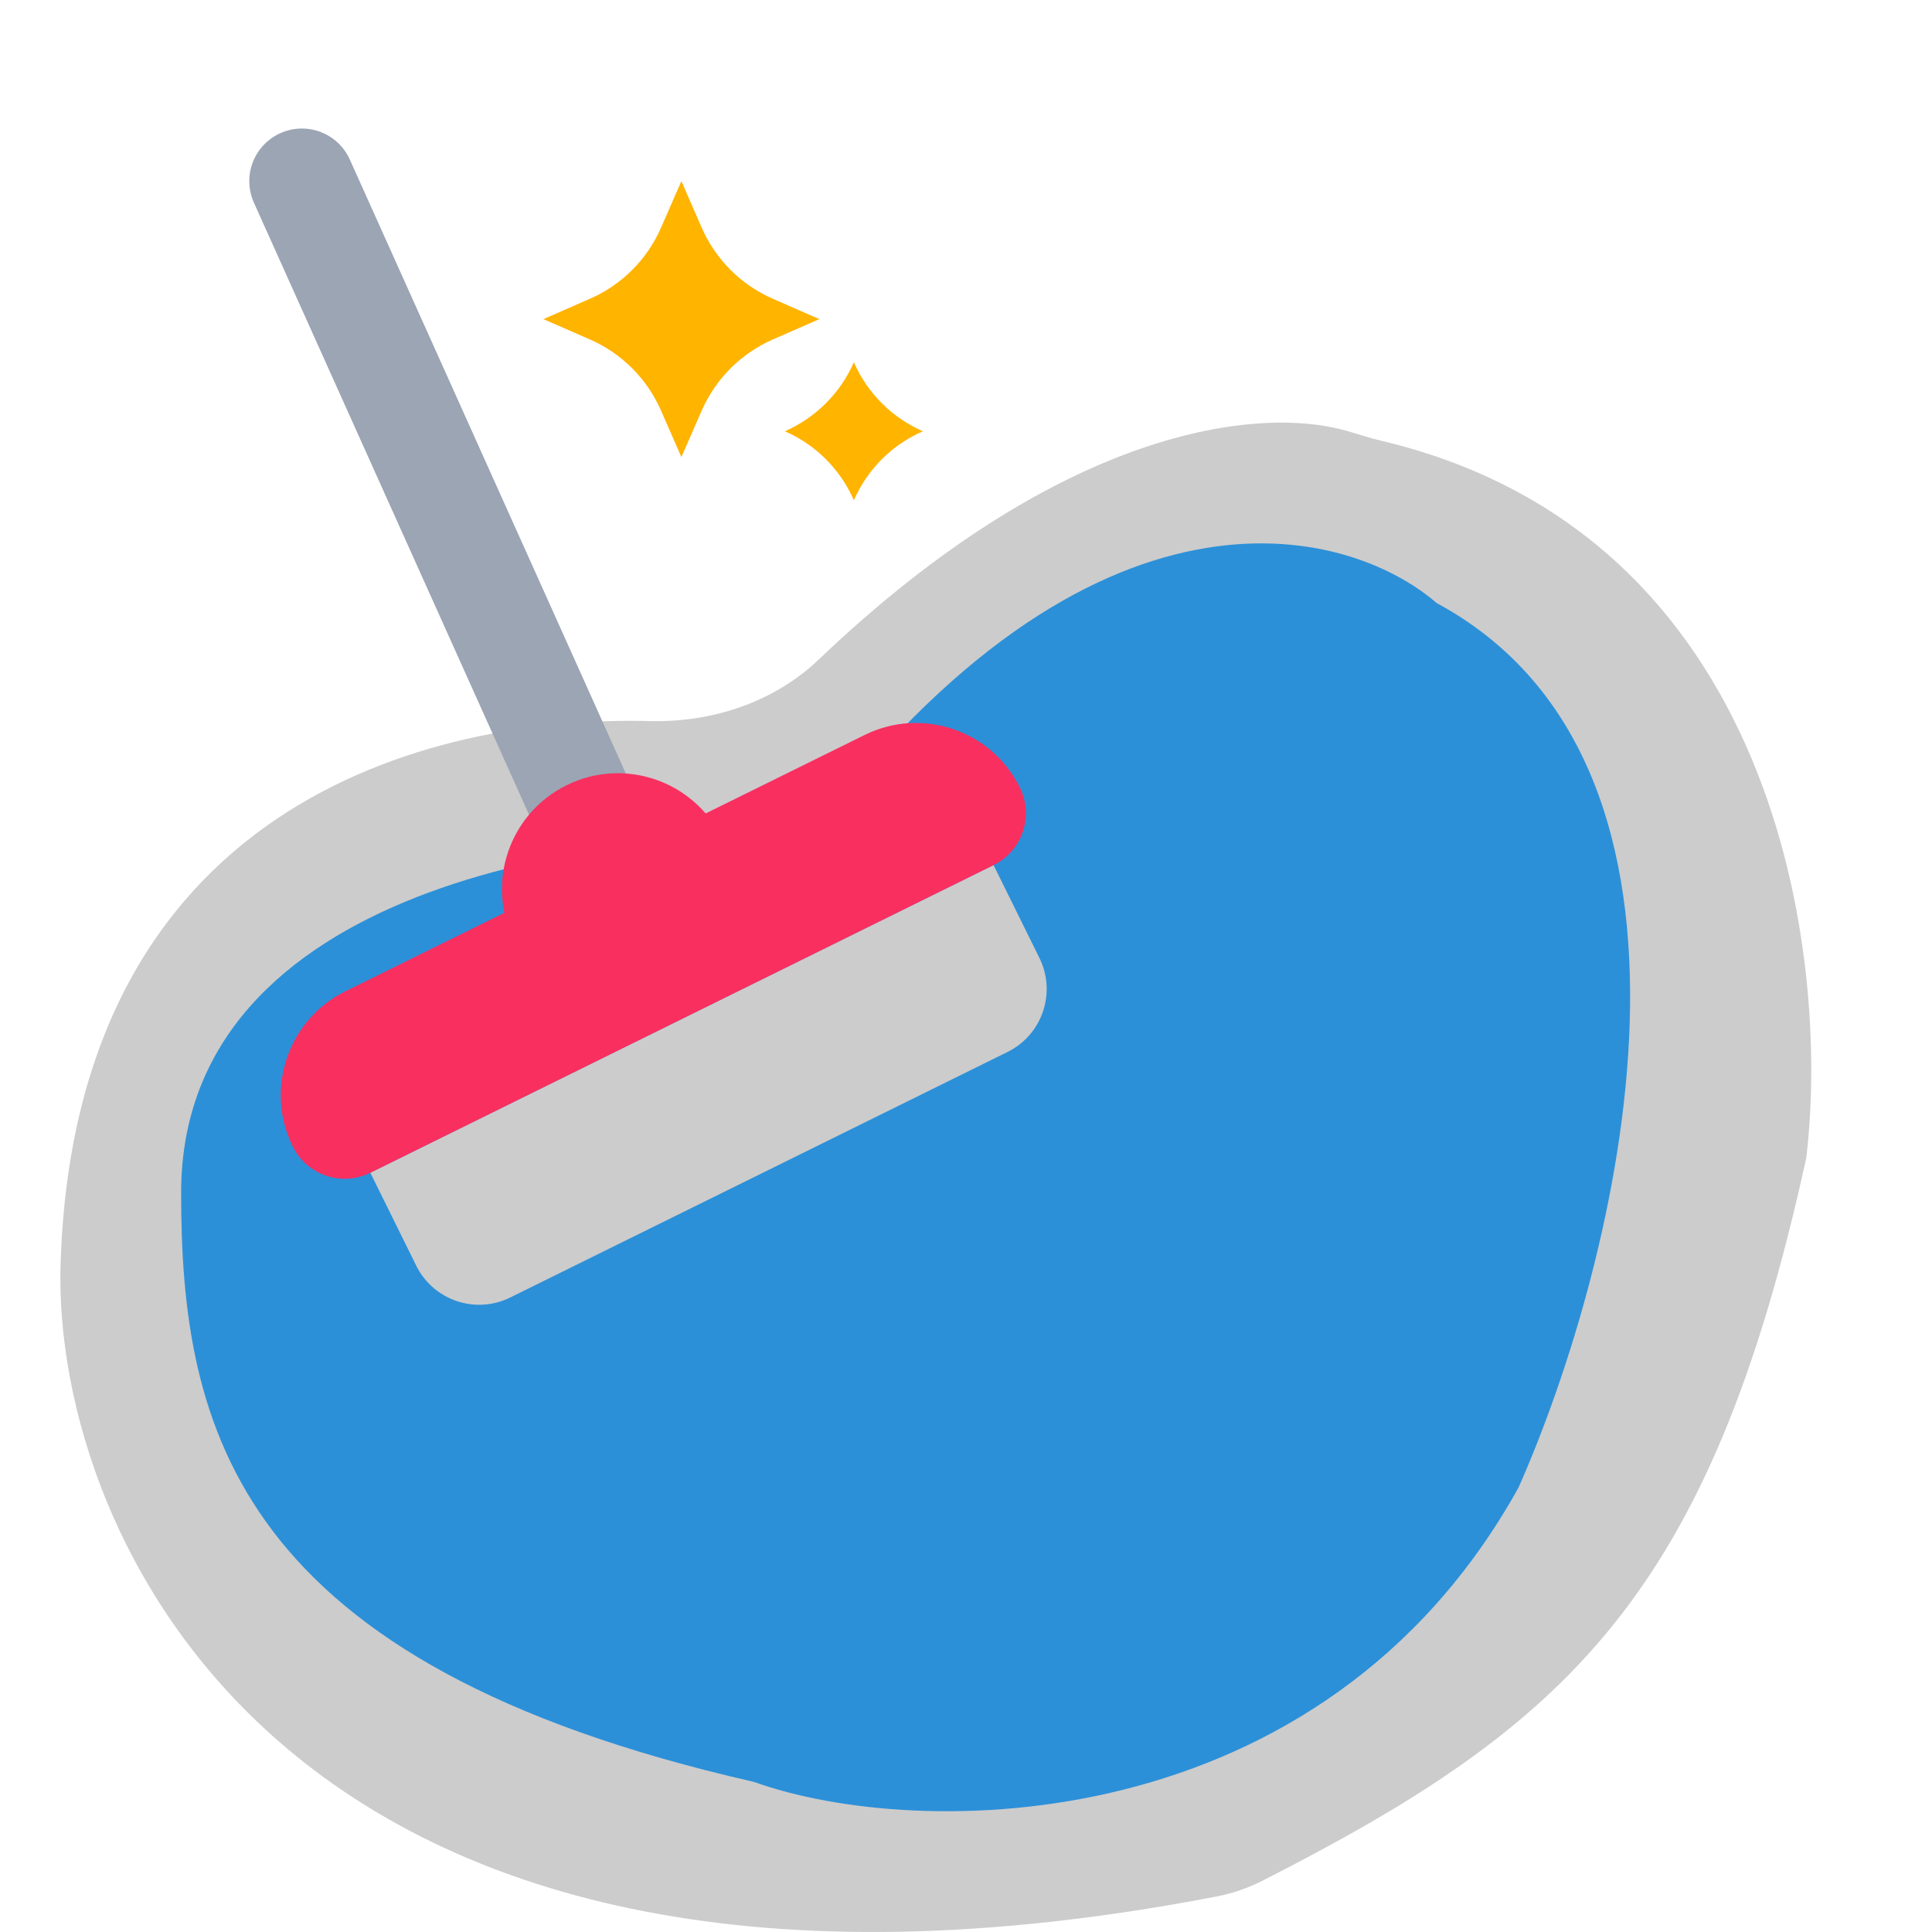
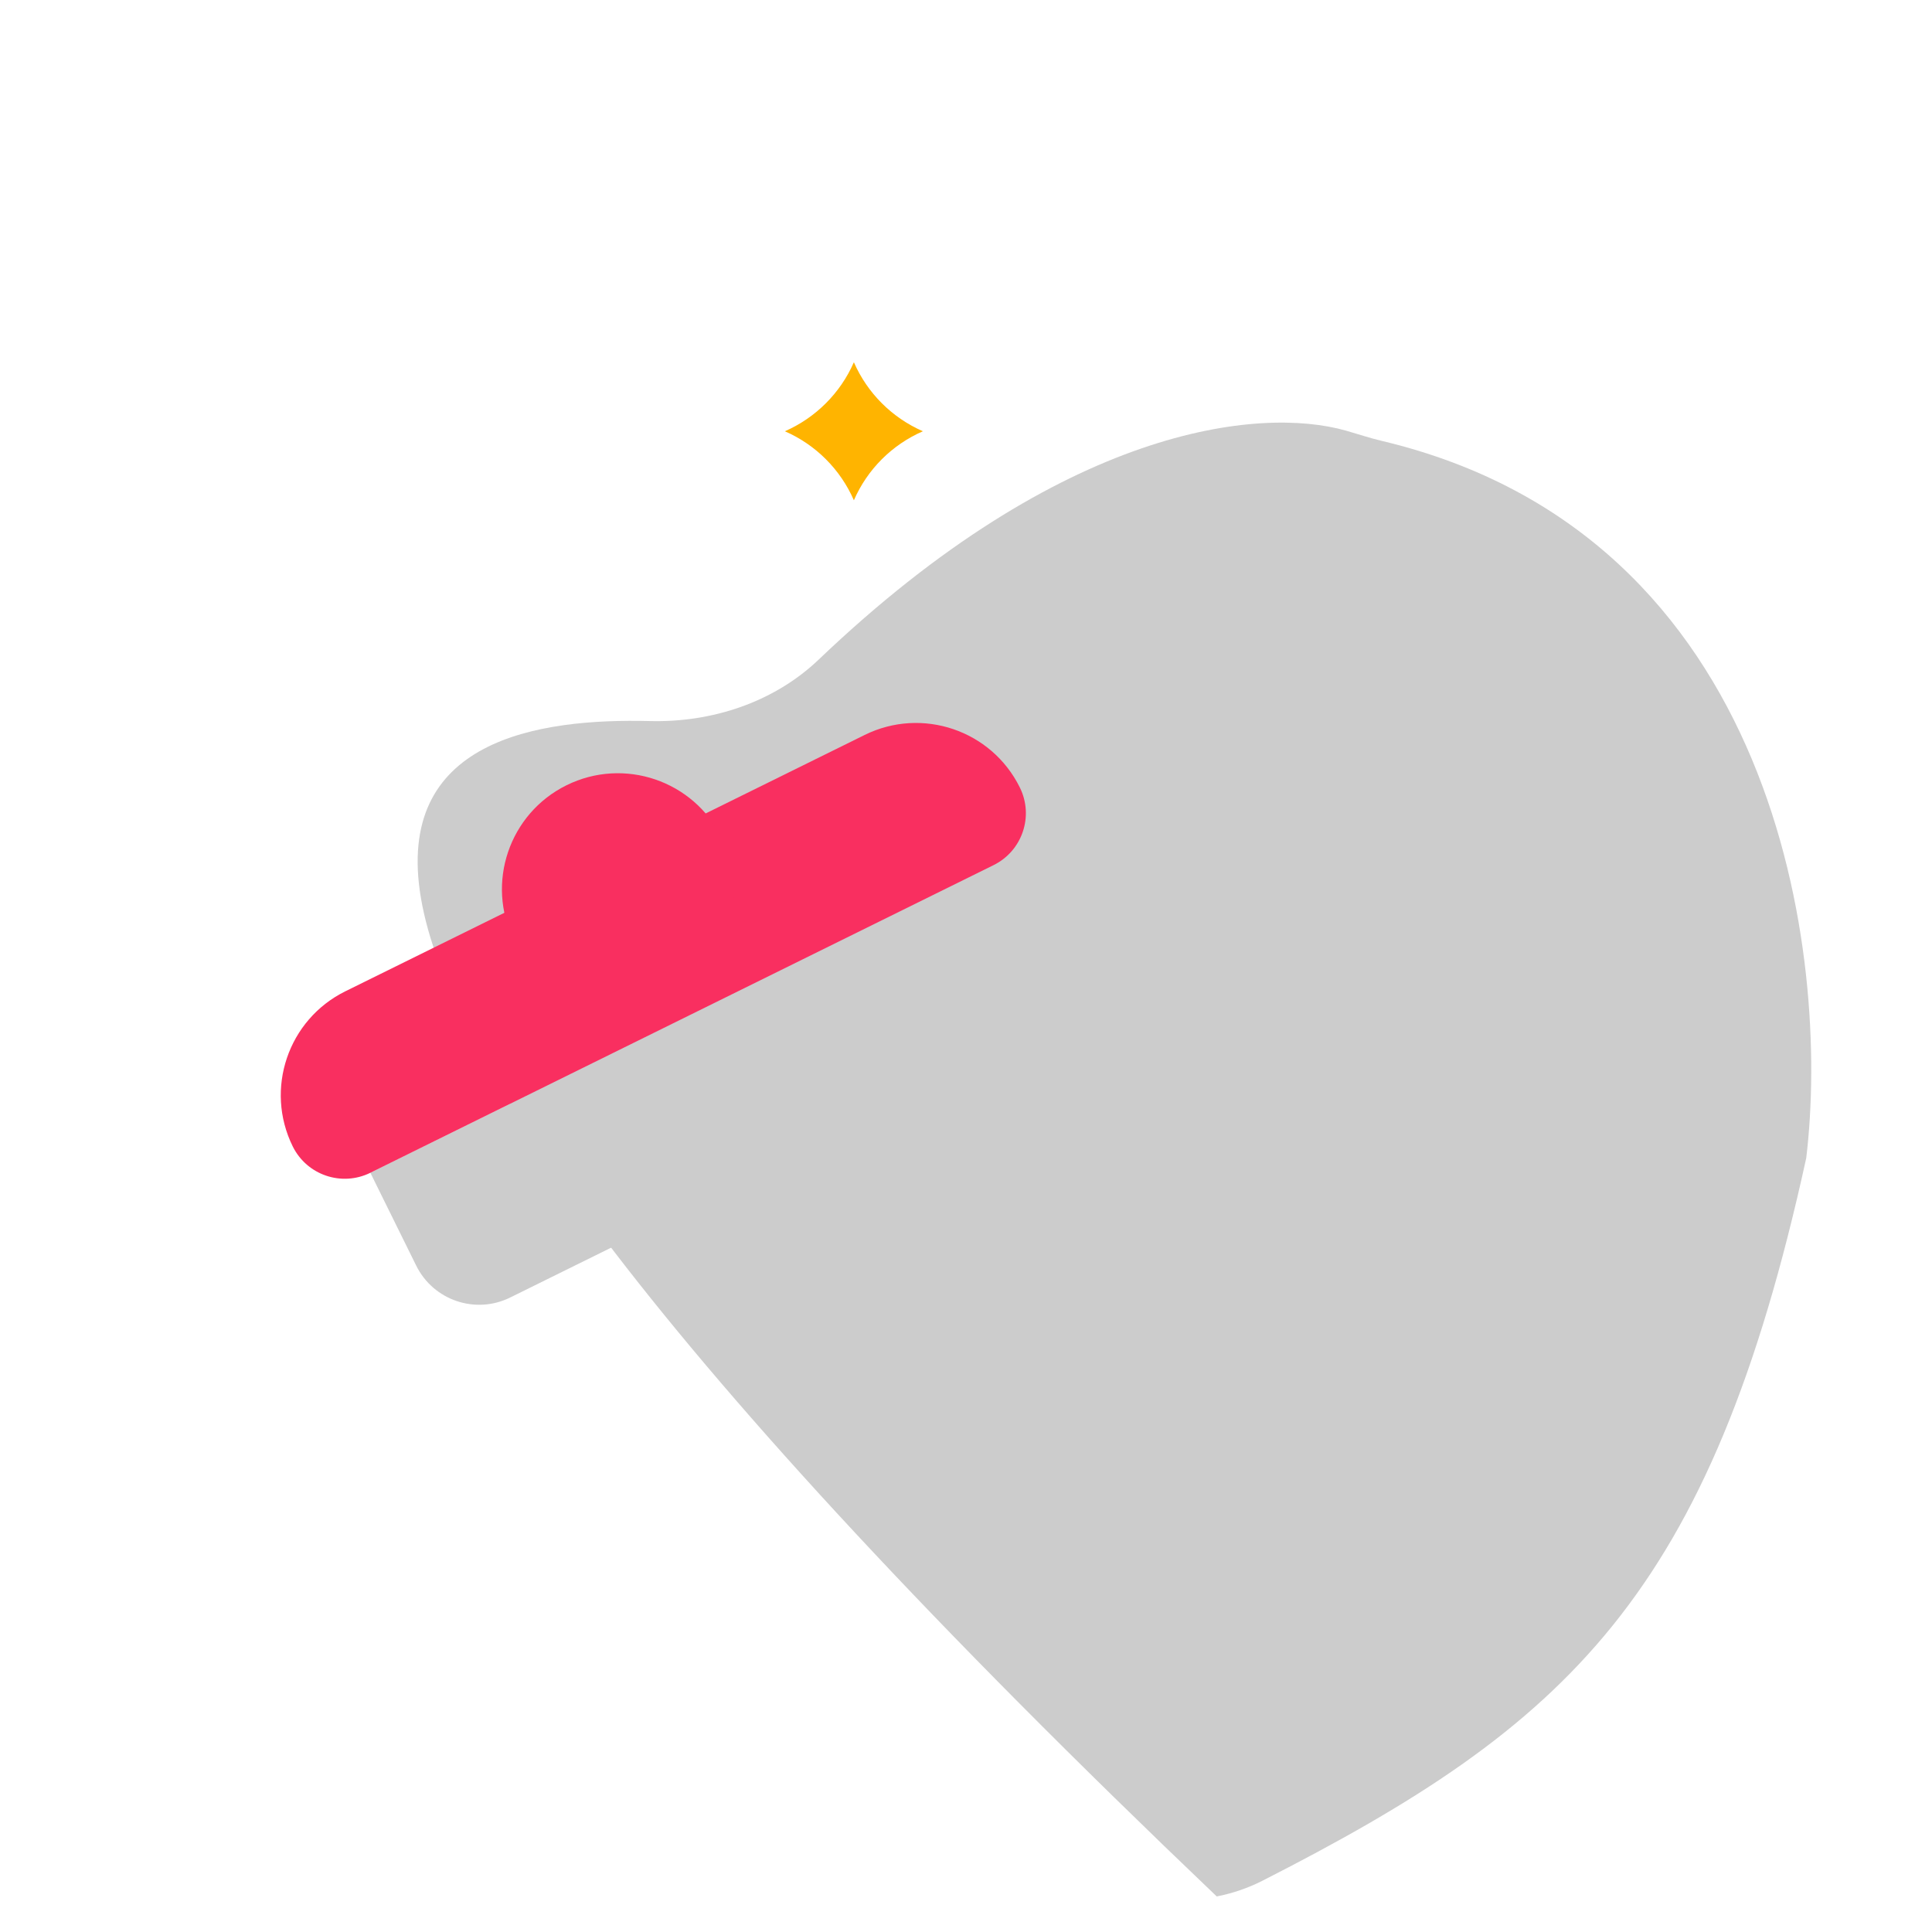
<svg xmlns="http://www.w3.org/2000/svg" width="32" height="32" viewBox="0 0 32 32" fill="none">
-   <path d="M13.563 10.922C17.606 7.063 20.857 6.725 22.295 7.133C22.494 7.19 22.692 7.257 22.893 7.304C29.456 8.867 30.319 15.841 29.917 19.181C28.326 26.445 25.956 28.581 20.908 31.152C20.672 31.272 20.412 31.361 20.153 31.411C4.844 34.364 0.869 25.483 1.003 20.951C1.229 13.364 7.056 11.849 10.767 11.943C11.794 11.969 12.82 11.632 13.563 10.922Z" fill="#CCCCCC" />
-   <path d="M3 19.756C3 14.677 9.932 13.732 13.398 13.895C18.099 7.644 22.288 8.686 23.795 9.988C28.858 12.723 26.809 20.896 25.151 24.64C21.896 30.502 15.197 30.49 12.485 29.513C3.896 27.56 3 23.652 3 19.756Z" fill="#2C90D8" />
-   <path d="M9.646 13.335L5 3" stroke="#9BA5B4" stroke-width="1.742" stroke-linecap="round" />
+   <path d="M13.563 10.922C17.606 7.063 20.857 6.725 22.295 7.133C22.494 7.19 22.692 7.257 22.893 7.304C29.456 8.867 30.319 15.841 29.917 19.181C28.326 26.445 25.956 28.581 20.908 31.152C20.672 31.272 20.412 31.361 20.153 31.411C1.229 13.364 7.056 11.849 10.767 11.943C11.794 11.969 12.82 11.632 13.563 10.922Z" fill="#CCCCCC" />
  <path d="M16.456 14.328L6.134 19.424L6.894 20.963C7.178 21.538 7.875 21.775 8.45 21.491L16.689 17.423C17.264 17.139 17.5 16.442 17.216 15.867L16.456 14.328Z" fill="#CCCCCC" />
  <path d="M16.892 13.044C16.423 12.094 15.273 11.704 14.322 12.173L5.72 16.419C4.77 16.888 4.38 18.039 4.849 18.989C5.084 19.464 5.659 19.659 6.134 19.425L16.457 14.329C16.932 14.094 17.127 13.519 16.892 13.044Z" fill="#F92F60" />
  <circle cx="1.919" cy="1.919" r="1.919" transform="matrix(-0.897 0.443 0.443 0.897 11.105 12.156)" fill="#F92F60" />
-   <path d="M11.286 3L10.949 3.77C10.719 4.298 10.298 4.719 9.77 4.949L9 5.286L9.77 5.622C10.298 5.853 10.719 6.274 10.949 6.802L11.286 7.571L11.622 6.802C11.853 6.274 12.274 5.853 12.802 5.622L13.571 5.286L12.802 4.949C12.274 4.719 11.853 4.298 11.622 3.77L11.286 3Z" fill="#FFB400" />
  <path d="M14.143 6C13.919 6.511 13.511 6.919 13 7.143C13.511 7.366 13.919 7.774 14.143 8.286C14.366 7.774 14.774 7.366 15.286 7.143C14.774 6.919 14.366 6.511 14.143 6Z" fill="#FFB400" />
</svg>